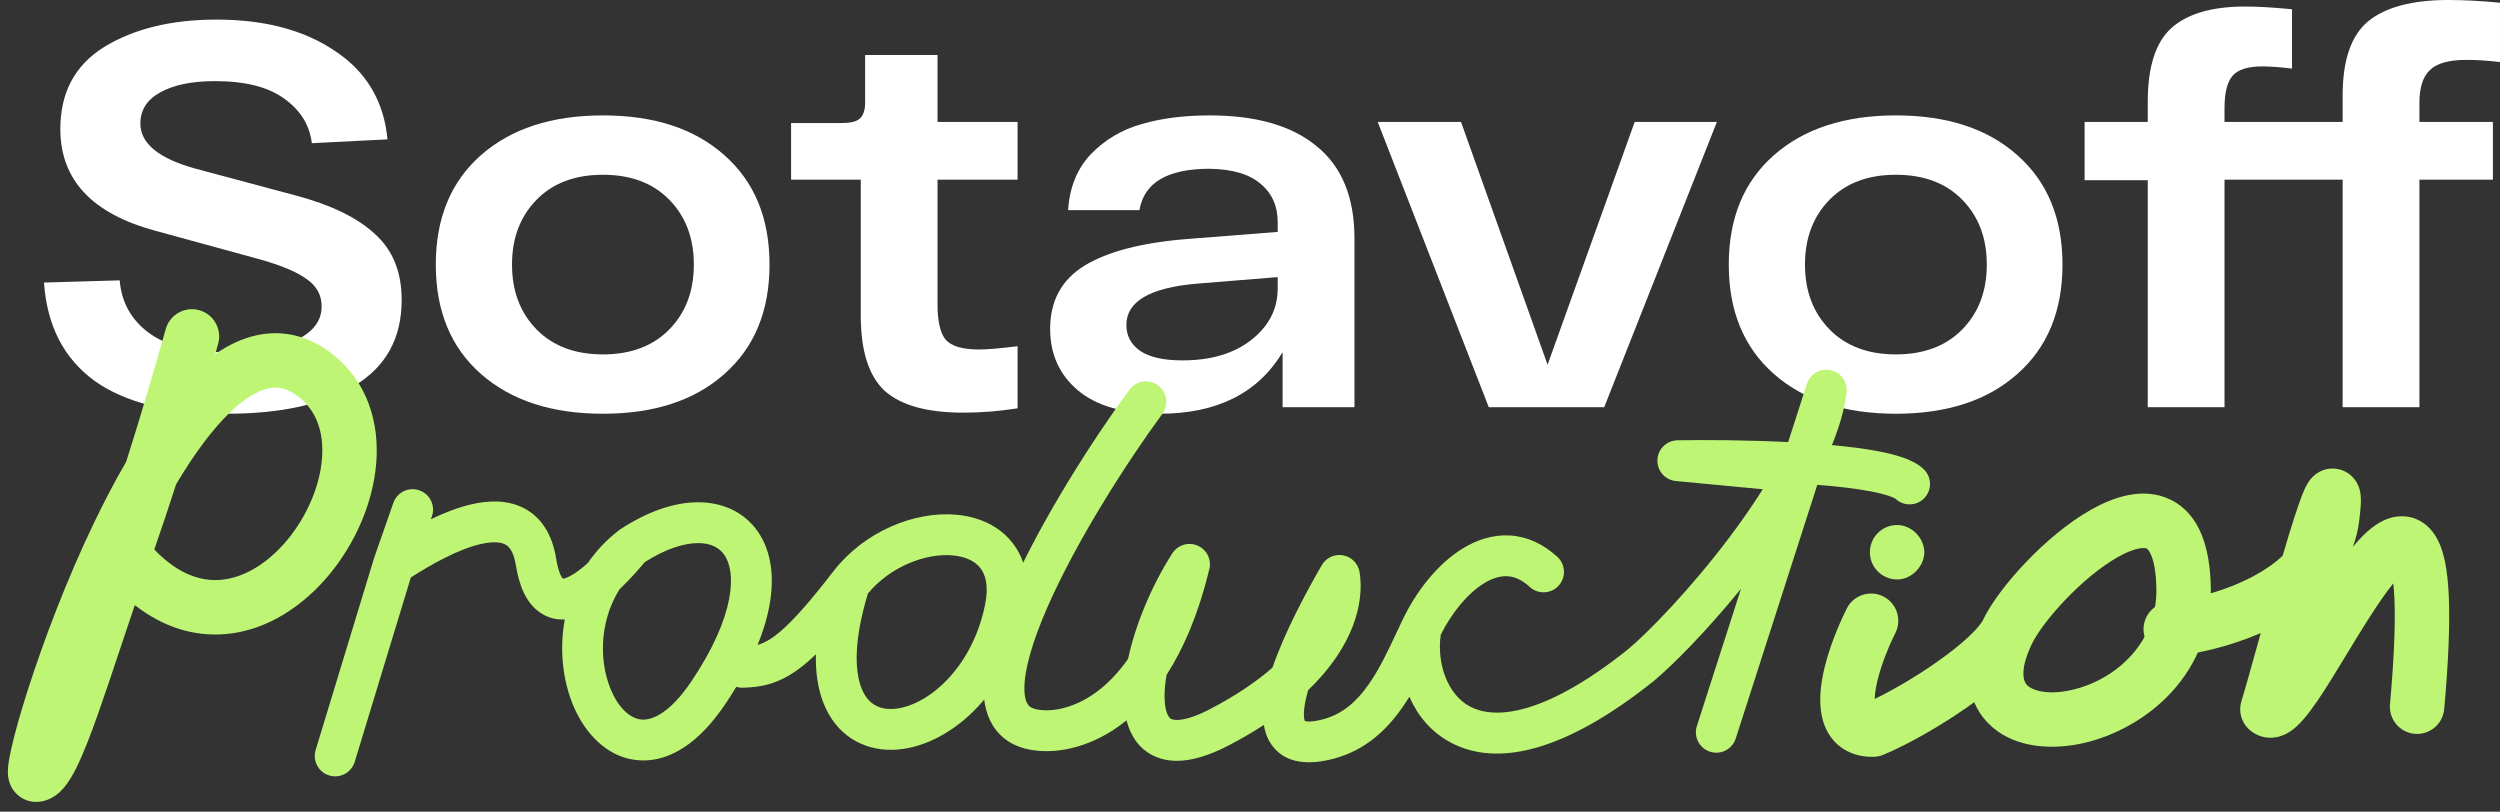
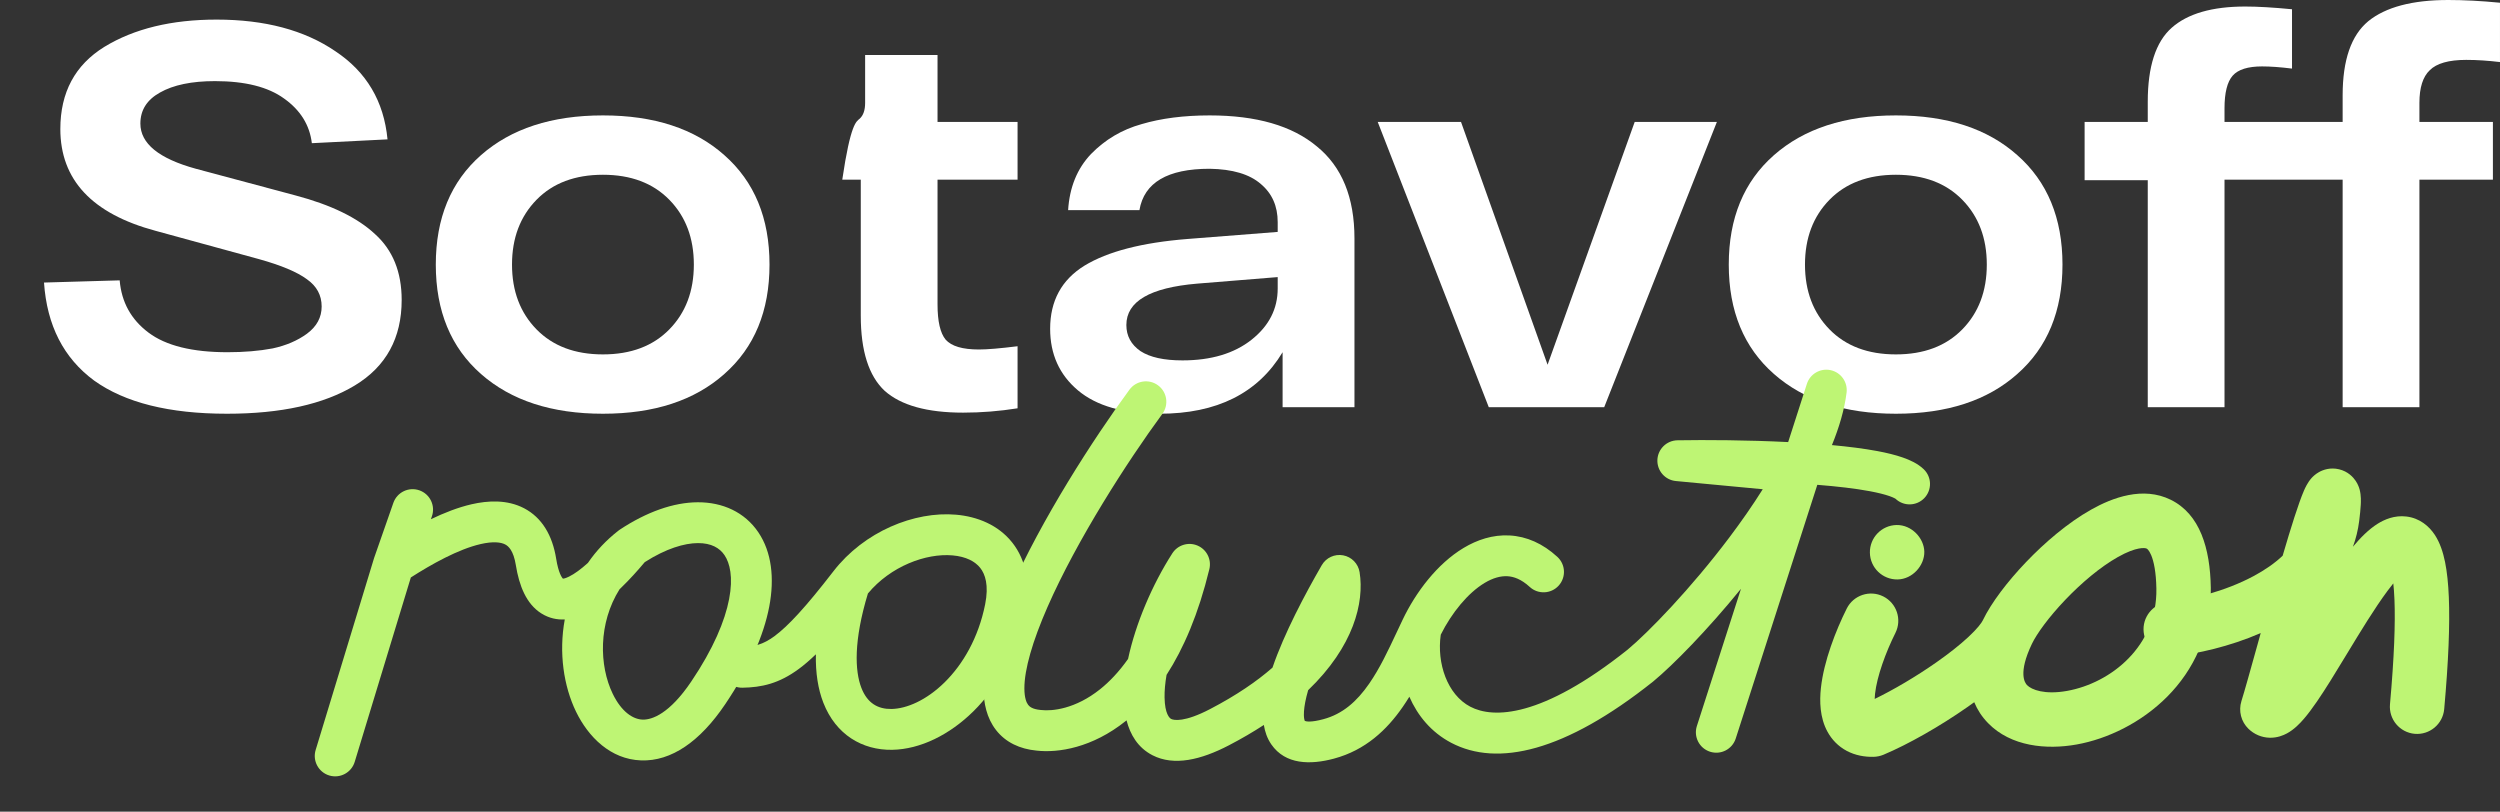
<svg xmlns="http://www.w3.org/2000/svg" width="154" height="50" viewBox="0 0 154 50" fill="none">
  <rect x="0" y="0" width="154" height="50" fill="#333333" stroke="none" />
  <path d="M7.372 17.27C7.484 18.612 8.077 19.685 9.15 20.49C10.223 21.295 11.844 21.697 14.012 21.697C15.041 21.697 15.968 21.619 16.796 21.462C17.623 21.283 18.327 20.982 18.908 20.557C19.512 20.11 19.814 19.551 19.814 18.88C19.814 18.187 19.512 17.628 18.908 17.203C18.305 16.756 17.321 16.343 15.957 15.963L9.586 14.219C5.673 13.168 3.717 11.078 3.717 7.948C3.717 5.69 4.622 4.002 6.433 2.884C8.267 1.766 10.569 1.207 13.341 1.207C16.315 1.207 18.752 1.856 20.652 3.152C22.575 4.427 23.648 6.237 23.871 8.585L19.21 8.82C19.076 7.702 18.506 6.785 17.5 6.07C16.516 5.354 15.097 4.997 13.241 4.997C11.81 4.997 10.681 5.231 9.854 5.701C9.049 6.148 8.647 6.785 8.647 7.612C8.647 8.842 9.787 9.77 12.067 10.396L18.204 12.039C20.395 12.62 22.027 13.414 23.1 14.42C24.196 15.404 24.743 16.756 24.743 18.478C24.743 20.825 23.782 22.58 21.859 23.743C19.937 24.905 17.31 25.486 13.979 25.486C10.424 25.486 7.696 24.805 5.796 23.441C3.918 22.055 2.89 20.043 2.711 17.405L7.372 17.27Z" fill="white" />
  <path d="M29.629 23.038C27.773 21.406 26.845 19.16 26.845 16.298C26.845 13.436 27.773 11.19 29.629 9.557C31.484 7.925 33.988 7.109 37.141 7.109C40.293 7.109 42.785 7.925 44.619 9.557C46.474 11.19 47.402 13.436 47.402 16.298C47.402 19.16 46.474 21.406 44.619 23.038C42.785 24.671 40.293 25.486 37.141 25.486C33.988 25.486 31.484 24.671 29.629 23.038ZM33.049 12.307C32.043 13.336 31.54 14.666 31.54 16.298C31.54 17.93 32.043 19.26 33.049 20.289C34.055 21.317 35.419 21.831 37.141 21.831C38.862 21.831 40.226 21.317 41.232 20.289C42.238 19.26 42.741 17.93 42.741 16.298C42.741 14.666 42.238 13.336 41.232 12.307C40.226 11.279 38.862 10.765 37.141 10.765C35.419 10.765 34.055 11.279 33.049 12.307Z" fill="white" />
-   <path d="M62.682 11.066H57.752V18.746C57.752 19.797 57.92 20.523 58.255 20.926C58.613 21.328 59.295 21.529 60.301 21.529C60.815 21.529 61.609 21.462 62.682 21.328V25.151C61.564 25.33 60.446 25.419 59.328 25.419C57.115 25.419 55.505 24.972 54.499 24.078C53.516 23.161 53.024 21.619 53.024 19.45V11.066H48.731V7.579H51.884C52.398 7.579 52.756 7.489 52.957 7.311C53.18 7.109 53.292 6.785 53.292 6.338V3.387H57.752V7.512H62.682V11.066Z" fill="white" />
+   <path d="M62.682 11.066H57.752V18.746C57.752 19.797 57.92 20.523 58.255 20.926C58.613 21.328 59.295 21.529 60.301 21.529C60.815 21.529 61.609 21.462 62.682 21.328V25.151C61.564 25.33 60.446 25.419 59.328 25.419C57.115 25.419 55.505 24.972 54.499 24.078C53.516 23.161 53.024 21.619 53.024 19.45V11.066H48.731H51.884C52.398 7.579 52.756 7.489 52.957 7.311C53.18 7.109 53.292 6.785 53.292 6.338V3.387H57.752V7.512H62.682V11.066Z" fill="white" />
  <path d="M74.514 7.109C77.398 7.109 79.601 7.747 81.121 9.021C82.663 10.273 83.435 12.162 83.435 14.688V25.084H79.008V21.697C77.488 24.223 74.962 25.486 71.429 25.486C69.216 25.486 67.539 25.006 66.399 24.044C65.259 23.083 64.689 21.82 64.689 20.255C64.689 18.534 65.393 17.237 66.802 16.365C68.232 15.493 70.345 14.945 73.14 14.722L78.706 14.286V13.682C78.706 12.698 78.36 11.916 77.667 11.335C76.974 10.731 75.923 10.418 74.514 10.396C71.921 10.396 70.479 11.245 70.189 12.944H65.796C65.885 11.536 66.354 10.385 67.204 9.49C68.076 8.596 69.115 7.981 70.323 7.646C71.53 7.288 72.927 7.109 74.514 7.109ZM72.838 22.2C74.604 22.2 76.024 21.775 77.097 20.926C78.17 20.076 78.706 19.025 78.706 17.773V17.069L73.743 17.472C70.837 17.718 69.384 18.567 69.384 20.02C69.384 20.691 69.674 21.228 70.256 21.63C70.837 22.01 71.698 22.2 72.838 22.2Z" fill="white" />
  <path d="M100.697 7.512H105.76L98.819 25.084H91.709L84.868 7.512H89.999L95.331 22.468L100.697 7.512Z" fill="white" />
  <path d="M109.275 23.038C107.42 21.406 106.492 19.16 106.492 16.298C106.492 13.436 107.42 11.19 109.275 9.557C111.131 7.925 113.635 7.109 116.787 7.109C119.939 7.109 122.432 7.925 124.265 9.557C126.121 11.19 127.049 13.436 127.049 16.298C127.049 19.16 126.121 21.406 124.265 23.038C122.432 24.671 119.939 25.486 116.787 25.486C113.635 25.486 111.131 24.671 109.275 23.038ZM112.696 12.307C111.69 13.336 111.187 14.666 111.187 16.298C111.187 17.93 111.69 19.26 112.696 20.289C113.702 21.317 115.066 21.831 116.787 21.831C118.508 21.831 119.872 21.317 120.878 20.289C121.884 19.26 122.387 17.93 122.387 16.298C122.387 14.666 121.884 13.336 120.878 12.307C119.872 11.279 118.508 10.765 116.787 10.765C115.066 10.765 113.702 11.279 112.696 12.307Z" fill="white" />
  <path d="M151.92 3.689C150.846 3.689 150.097 3.901 149.673 4.326C149.248 4.728 149.036 5.399 149.036 6.338V7.512H153.563V11.066H149.036V25.084H144.307V11.066H137.03V25.084H132.302V11.1H128.412V7.512H132.302V6.271C132.302 4.102 132.793 2.582 133.777 1.71C134.761 0.838 136.27 0.402 138.304 0.402C139.064 0.402 140.026 0.458 141.188 0.57V4.225C140.473 4.136 139.858 4.091 139.344 4.091C138.472 4.091 137.868 4.281 137.533 4.661C137.198 5.041 137.03 5.712 137.03 6.673V7.512H144.307V5.869C144.307 3.7 144.832 2.18 145.883 1.308C146.956 0.436 148.6 0 150.813 0C151.774 0 152.836 0.056 153.999 0.168V3.823C153.261 3.734 152.568 3.689 151.92 3.689Z" fill="white" />
  <path fill-rule="evenodd" clip-rule="evenodd" d="M25.833 30.204C26.489 30.433 26.834 31.151 26.605 31.806L26.543 31.984C27.357 31.593 28.215 31.254 29.047 31.063C30.057 30.831 31.238 30.765 32.278 31.305C33.388 31.883 34.03 32.983 34.26 34.416C34.403 35.309 34.618 35.585 34.675 35.645C34.724 35.644 34.839 35.624 35.056 35.517C35.391 35.353 35.788 35.061 36.215 34.676C36.712 33.952 37.335 33.278 38.1 32.684C38.125 32.664 38.151 32.645 38.178 32.627C39.833 31.534 41.484 30.947 42.977 30.94C44.505 30.932 45.873 31.542 46.716 32.793C47.533 34.005 47.721 35.615 47.384 37.375C47.045 39.145 46.159 41.178 44.663 43.394C43.134 45.659 41.359 46.91 39.486 46.841C37.606 46.772 36.243 45.4 35.486 43.844C34.723 42.276 34.412 40.208 34.79 38.158C34.323 38.182 33.828 38.089 33.349 37.788C32.417 37.202 31.98 36.08 31.776 34.814C31.631 33.906 31.315 33.639 31.118 33.537C30.85 33.398 30.374 33.339 29.61 33.514C28.223 33.833 26.581 34.757 25.308 35.571L21.85 46.932C21.648 47.596 20.945 47.971 20.281 47.769C19.616 47.567 19.242 46.864 19.444 46.2L23.036 34.399C23.041 34.383 23.046 34.367 23.052 34.35L24.231 30.976C24.46 30.321 25.177 29.975 25.833 30.204ZM38.164 36.299C36.851 38.385 36.901 41.003 37.747 42.744C38.289 43.858 38.996 44.306 39.579 44.328C40.167 44.349 41.244 43.963 42.578 41.987C43.945 39.962 44.657 38.245 44.914 36.902C45.173 35.549 44.957 34.683 44.631 34.199C44.331 33.755 43.818 33.451 42.99 33.455C42.16 33.459 41.036 33.785 39.716 34.628C39.309 35.113 38.799 35.688 38.242 36.224C38.216 36.249 38.19 36.274 38.164 36.299ZM34.645 35.642C34.646 35.641 34.651 35.641 34.661 35.645C34.65 35.644 34.645 35.642 34.645 35.642Z" fill="#BEF574" />
  <path fill-rule="evenodd" clip-rule="evenodd" d="M50.258 40.305C50.234 41.451 50.391 42.448 50.719 43.29C51.485 45.257 53.122 46.219 54.96 46.188C56.698 46.158 58.504 45.255 59.962 43.816C61.439 42.357 62.639 40.278 63.151 37.721C63.492 36.02 63.232 34.532 62.357 33.425C61.496 32.335 60.204 31.821 58.9 31.706C56.331 31.48 53.232 32.738 51.337 35.193C49.62 37.416 48.545 38.567 47.718 39.179C46.988 39.719 46.461 39.835 45.69 39.848C44.996 39.86 44.443 40.433 44.455 41.127C44.466 41.822 45.039 42.375 45.733 42.363C46.919 42.343 47.983 42.112 49.214 41.201C49.548 40.954 49.894 40.657 50.258 40.305ZM58.679 34.212C57.04 34.068 54.858 34.881 53.463 36.56C52.578 39.478 52.657 41.334 53.063 42.378C53.432 43.327 54.092 43.687 54.917 43.673C55.84 43.657 57.06 43.146 58.195 42.026C59.31 40.925 60.27 39.298 60.685 37.227C60.923 36.041 60.684 35.365 60.383 34.984C60.068 34.584 59.506 34.284 58.679 34.212Z" fill="#BEF574" />
  <path fill-rule="evenodd" clip-rule="evenodd" d="M112.773 22.803C113.407 22.943 113.829 23.543 113.749 24.187C113.618 25.232 113.295 26.323 112.847 27.418C113.864 27.512 114.822 27.632 115.645 27.786C116.216 27.893 116.752 28.022 117.21 28.182C117.637 28.33 118.134 28.55 118.505 28.908C119.004 29.391 119.018 30.187 118.535 30.686C118.052 31.186 117.256 31.199 116.757 30.717C116.761 30.721 116.763 30.723 116.763 30.723C116.762 30.725 116.668 30.656 116.385 30.557C116.088 30.454 115.686 30.353 115.182 30.258C114.291 30.091 113.174 29.962 111.946 29.865L106.921 45.494C106.709 46.155 106 46.519 105.339 46.306C104.678 46.094 104.314 45.385 104.527 44.724L107.245 36.269C105.162 38.829 103.072 40.955 101.853 41.965L101.835 41.98C96.387 46.321 92.24 47.25 89.398 45.758C88.156 45.106 87.322 44.075 86.816 42.919C86.685 43.133 86.549 43.344 86.407 43.548C85.438 44.948 84.121 46.209 82.169 46.732C80.725 47.12 79.182 47.108 78.317 45.86C78.056 45.484 77.918 45.067 77.853 44.658C77.202 45.082 76.488 45.501 75.704 45.909C73.971 46.813 72.315 47.202 70.995 46.524C70.088 46.058 69.618 45.243 69.395 44.374C69.375 44.39 69.355 44.406 69.335 44.422C67.288 46.057 65.196 46.393 63.844 46.236C62.833 46.138 61.954 45.74 61.354 44.969C60.777 44.227 60.59 43.309 60.587 42.424C60.581 40.686 61.282 38.527 62.225 36.378C64.138 32.016 67.361 27.016 69.575 24.003C69.987 23.444 70.774 23.324 71.333 23.735C71.893 24.146 72.013 24.934 71.602 25.493C69.446 28.425 66.339 33.26 64.528 37.388C63.609 39.484 63.098 41.235 63.102 42.415C63.104 42.99 63.229 43.283 63.338 43.424C63.422 43.532 63.601 43.687 64.095 43.733L64.127 43.736C64.819 43.819 66.245 43.672 67.766 42.457C68.329 42.007 68.917 41.401 69.489 40.59C69.955 38.406 70.986 35.999 72.216 34.084C72.548 33.568 73.204 33.366 73.769 33.608C74.333 33.849 74.641 34.463 74.496 35.06C73.827 37.821 72.909 39.948 71.86 41.572C71.773 42.077 71.73 42.547 71.737 42.966C71.755 43.985 72.045 44.236 72.144 44.287C72.304 44.369 72.95 44.509 74.541 43.679C76.178 42.826 77.431 41.961 78.385 41.126C79.112 39 80.397 36.589 81.42 34.816C81.686 34.355 82.213 34.111 82.737 34.208C83.26 34.304 83.666 34.72 83.751 35.245C84.051 37.118 83.385 39.822 80.582 42.515C80.544 42.648 80.509 42.778 80.478 42.904C80.361 43.386 80.314 43.767 80.319 44.05C80.324 44.263 80.357 44.368 80.374 44.408C80.463 44.447 80.758 44.507 81.517 44.303C82.701 43.986 83.575 43.22 84.34 42.115C84.992 41.175 85.5 40.093 86.044 38.935C86.162 38.683 86.281 38.428 86.405 38.17C87.213 36.478 88.533 34.727 90.159 33.752C90.987 33.255 91.949 32.929 92.984 32.984C94.037 33.039 95.039 33.482 95.933 34.303C96.445 34.772 96.479 35.568 96.009 36.08C95.54 36.591 94.744 36.625 94.233 36.156C93.71 35.676 93.247 35.516 92.852 35.495C92.439 35.474 91.97 35.598 91.453 35.908C90.427 36.524 89.428 37.742 88.751 39.097C88.498 40.855 89.153 42.789 90.567 43.531C91.978 44.272 94.957 44.241 100.258 40.021C101.544 38.952 104.15 36.265 106.528 33.107C107.257 32.139 107.956 31.139 108.585 30.137L103.234 29.632C102.569 29.569 102.07 28.998 102.095 28.331C102.121 27.665 102.663 27.134 103.33 27.122C105.095 27.092 107.656 27.107 110.151 27.232L111.304 23.646C111.502 23.028 112.139 22.663 112.773 22.803ZM80.342 44.387C80.343 44.385 80.352 44.39 80.364 44.403C80.347 44.395 80.341 44.388 80.342 44.387Z" fill="#BEF574" />
  <path fill-rule="evenodd" clip-rule="evenodd" d="M127.225 36.946C126.2 38.02 125.464 39.04 125.168 39.657C125.168 39.657 125.168 39.657 125.168 39.657C124.293 41.486 124.741 42.075 124.868 42.205C125.143 42.488 125.949 42.807 127.329 42.56C130.031 42.077 132.894 39.799 132.833 36.261C132.816 35.229 132.673 34.583 132.516 34.205C132.372 33.859 132.248 33.8 132.234 33.793L132.233 33.793C132.143 33.748 131.63 33.654 130.454 34.318C129.399 34.913 128.236 35.887 127.225 36.946ZM122.143 38.21C122.066 38.371 121.805 38.726 121.244 39.246C120.717 39.736 120.035 40.273 119.268 40.809C118.017 41.685 116.629 42.498 115.481 43.055C115.483 42.967 115.489 42.863 115.502 42.741C115.619 41.663 116.162 40.182 116.758 38.988C117.172 38.16 116.836 37.153 116.008 36.739C115.179 36.325 114.172 36.661 113.758 37.489C113.087 38.832 112.347 40.727 112.168 42.38C112.082 43.179 112.092 44.2 112.577 45.081C112.838 45.555 113.229 45.973 113.763 46.256C114.285 46.532 114.851 46.631 115.403 46.621C115.616 46.617 115.827 46.573 116.024 46.491C117.545 45.852 119.503 44.738 121.191 43.556C121.333 43.457 121.474 43.357 121.613 43.256C121.805 43.723 122.086 44.155 122.465 44.544C123.87 45.988 126.061 46.194 127.919 45.861C131.696 45.186 136.284 41.886 136.186 36.203C136.145 33.781 135.523 31.676 133.717 30.785C132.01 29.943 130.123 30.654 128.807 31.397C127.371 32.207 125.951 33.425 124.8 34.63C123.663 35.821 122.657 37.136 122.143 38.209C122.143 38.21 122.143 38.21 122.143 38.21Z" fill="#BEF574" />
  <path d="M118.538 33.989C118.552 34.828 117.816 35.679 116.89 35.694C115.964 35.71 115.201 34.972 115.185 34.047C115.169 33.121 115.907 32.357 116.833 32.341C117.759 32.326 118.524 33.151 118.538 33.989Z" fill="#BEF574" />
  <path fill-rule="evenodd" clip-rule="evenodd" d="M145.422 31.11C145.407 31.377 145.374 31.707 145.326 32.092C145.255 32.656 145.123 33.185 144.941 33.678C145.405 33.122 145.919 32.602 146.466 32.261C146.869 32.009 147.49 31.728 148.233 31.817C149.054 31.915 149.631 32.412 149.983 32.946C150.309 33.441 150.496 34.035 150.616 34.623C150.739 35.231 150.814 35.953 150.848 36.787C150.917 38.453 150.83 40.712 150.563 43.682C150.48 44.605 149.665 45.285 148.743 45.203C147.82 45.12 147.14 44.305 147.223 43.382C147.484 40.474 147.558 38.381 147.498 36.925C147.482 36.543 147.457 36.216 147.427 35.937C147.315 36.075 147.193 36.232 147.062 36.409C146.265 37.486 145.424 38.872 144.586 40.253C144.24 40.825 143.893 41.395 143.551 41.943C142.999 42.825 142.43 43.69 141.913 44.288C141.672 44.567 141.321 44.935 140.882 45.174C140.651 45.3 140.284 45.452 139.827 45.445C139.316 45.436 138.853 45.23 138.507 44.896C138.05 44.455 137.882 43.793 138.072 43.187C138.263 42.581 138.624 41.283 139.061 39.713C139.125 39.48 139.192 39.241 139.26 38.997C137.319 39.841 135.309 40.276 133.898 40.428C132.978 40.528 132.151 39.862 132.051 38.942C131.951 38.021 132.617 37.194 133.538 37.094C134.914 36.945 137.032 36.449 138.826 35.485C139.524 35.11 140.125 34.693 140.612 34.231C140.619 34.207 140.626 34.184 140.633 34.16C141.118 32.509 141.597 30.971 141.926 30.218L141.928 30.213C141.989 30.075 142.14 29.729 142.387 29.453C142.463 29.369 142.615 29.212 142.85 29.081C143.094 28.944 143.542 28.776 144.09 28.909C144.636 29.041 144.957 29.393 145.112 29.624C145.26 29.845 145.325 30.054 145.355 30.163C145.453 30.529 145.432 30.923 145.422 31.11ZM142.077 30.798C142.077 30.798 142.077 30.801 142.077 30.808C142.077 30.802 142.077 30.798 142.077 30.798ZM145.039 31.476C145.039 31.477 145.036 31.483 145.03 31.494C145.036 31.481 145.039 31.476 145.039 31.476ZM148.265 35.093C148.265 35.093 148.261 35.095 148.254 35.098C148.261 35.094 148.265 35.092 148.265 35.093Z" fill="#BEF574" />
-   <path fill-rule="evenodd" clip-rule="evenodd" d="M12.278 19.109C13.17 19.36 13.689 20.286 13.438 21.177C13.38 21.384 13.32 21.595 13.259 21.812C14.057 21.257 14.923 20.836 15.851 20.642C17.442 20.309 19.016 20.685 20.435 21.782C22.67 23.508 23.379 26.091 23.174 28.553C22.972 30.99 21.881 33.465 20.292 35.385C18.71 37.296 16.479 38.837 13.893 39.059C11.974 39.225 10.065 38.649 8.305 37.275C8.031 38.077 7.766 38.871 7.507 39.646C7.454 39.804 7.402 39.962 7.35 40.118C6.884 41.514 6.441 42.843 6.029 44.004C5.575 45.283 5.133 46.432 4.713 47.278C4.506 47.694 4.265 48.119 3.984 48.465C3.776 48.719 3.196 49.38 2.25 49.396C1.5 49.409 0.997 48.96 0.762 48.582C0.572 48.276 0.523 47.984 0.507 47.867C0.469 47.603 0.488 47.353 0.503 47.208C0.535 46.875 0.615 46.462 0.716 46.023C0.922 45.122 1.271 43.881 1.732 42.445C2.655 39.569 4.062 35.803 5.777 32.233C6.393 30.949 7.06 29.668 7.769 28.451C8.737 25.417 9.573 22.531 10.21 20.269C10.461 19.377 11.387 18.858 12.278 19.109ZM1.385 46.346C1.345 46.394 1.346 46.381 1.388 46.342C1.387 46.343 1.386 46.344 1.385 46.346ZM9.504 33.848C11.011 35.423 12.432 35.819 13.605 35.718C15.025 35.596 16.5 34.707 17.708 33.247C18.91 31.794 19.693 29.955 19.832 28.276C19.97 26.622 19.489 25.288 18.385 24.436C17.681 23.892 17.095 23.807 16.538 23.924C15.895 24.058 15.099 24.507 14.174 25.396C13.052 26.475 11.928 28.018 10.848 29.831C10.423 31.156 9.973 32.508 9.504 33.848ZM3.837 47.571C3.837 47.572 3.837 47.568 3.838 47.559C3.838 47.567 3.837 47.571 3.837 47.571Z" fill="#BEF574" />
</svg>